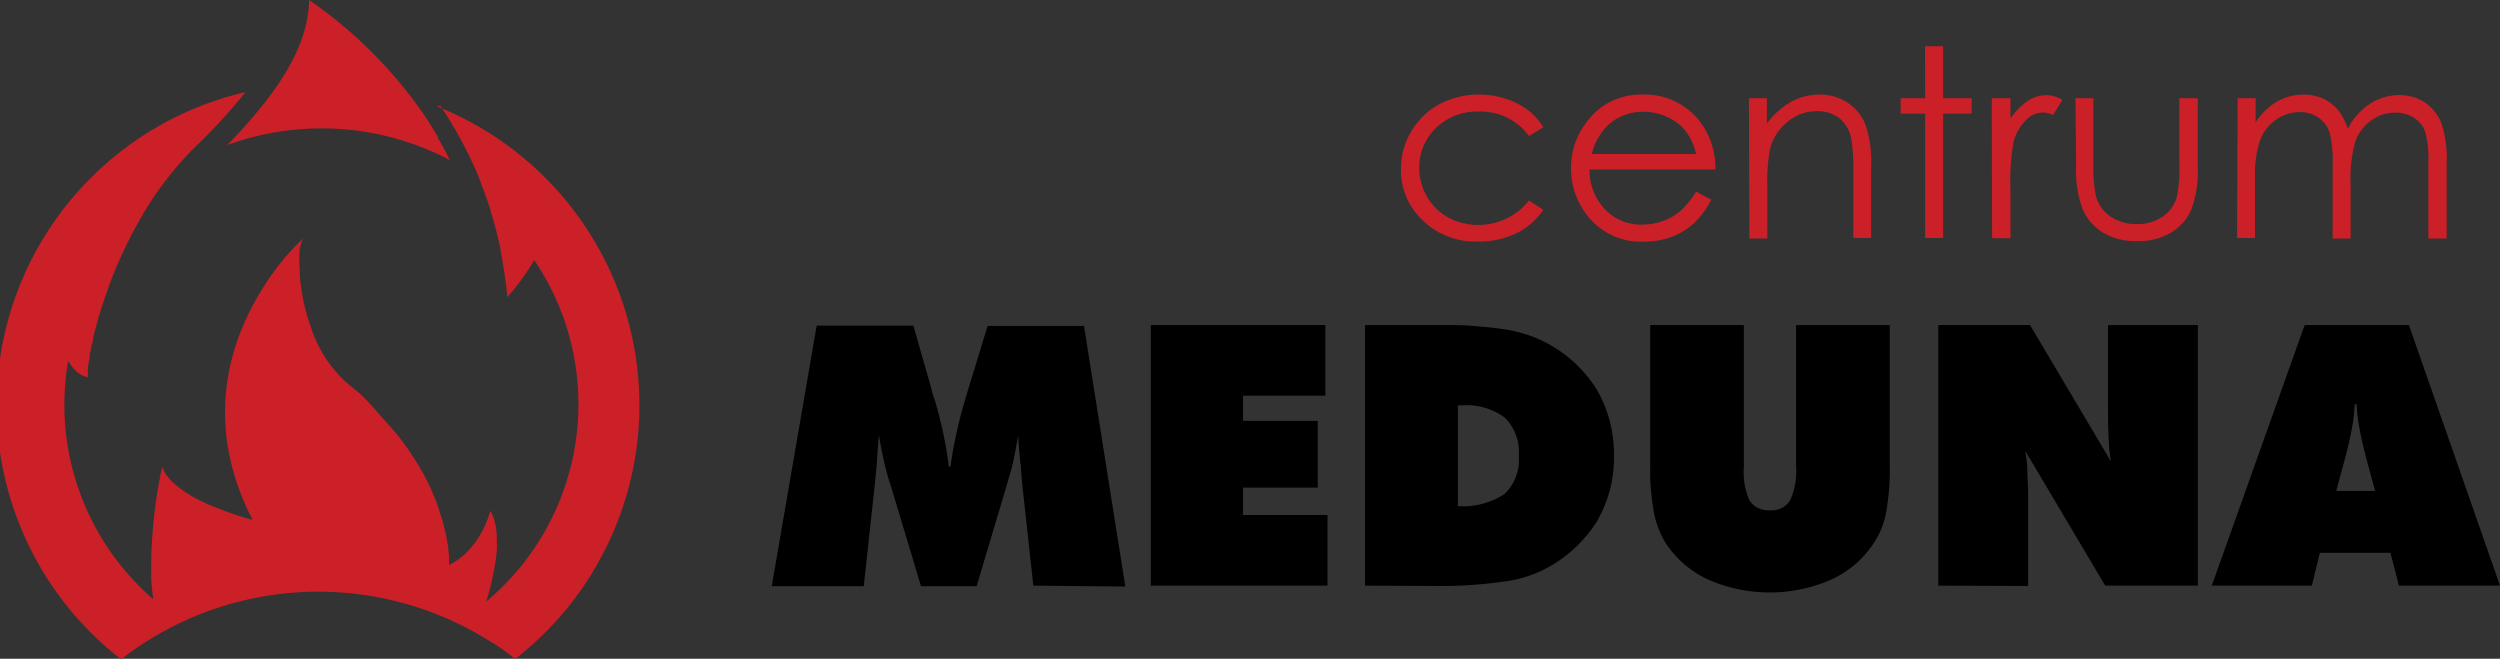
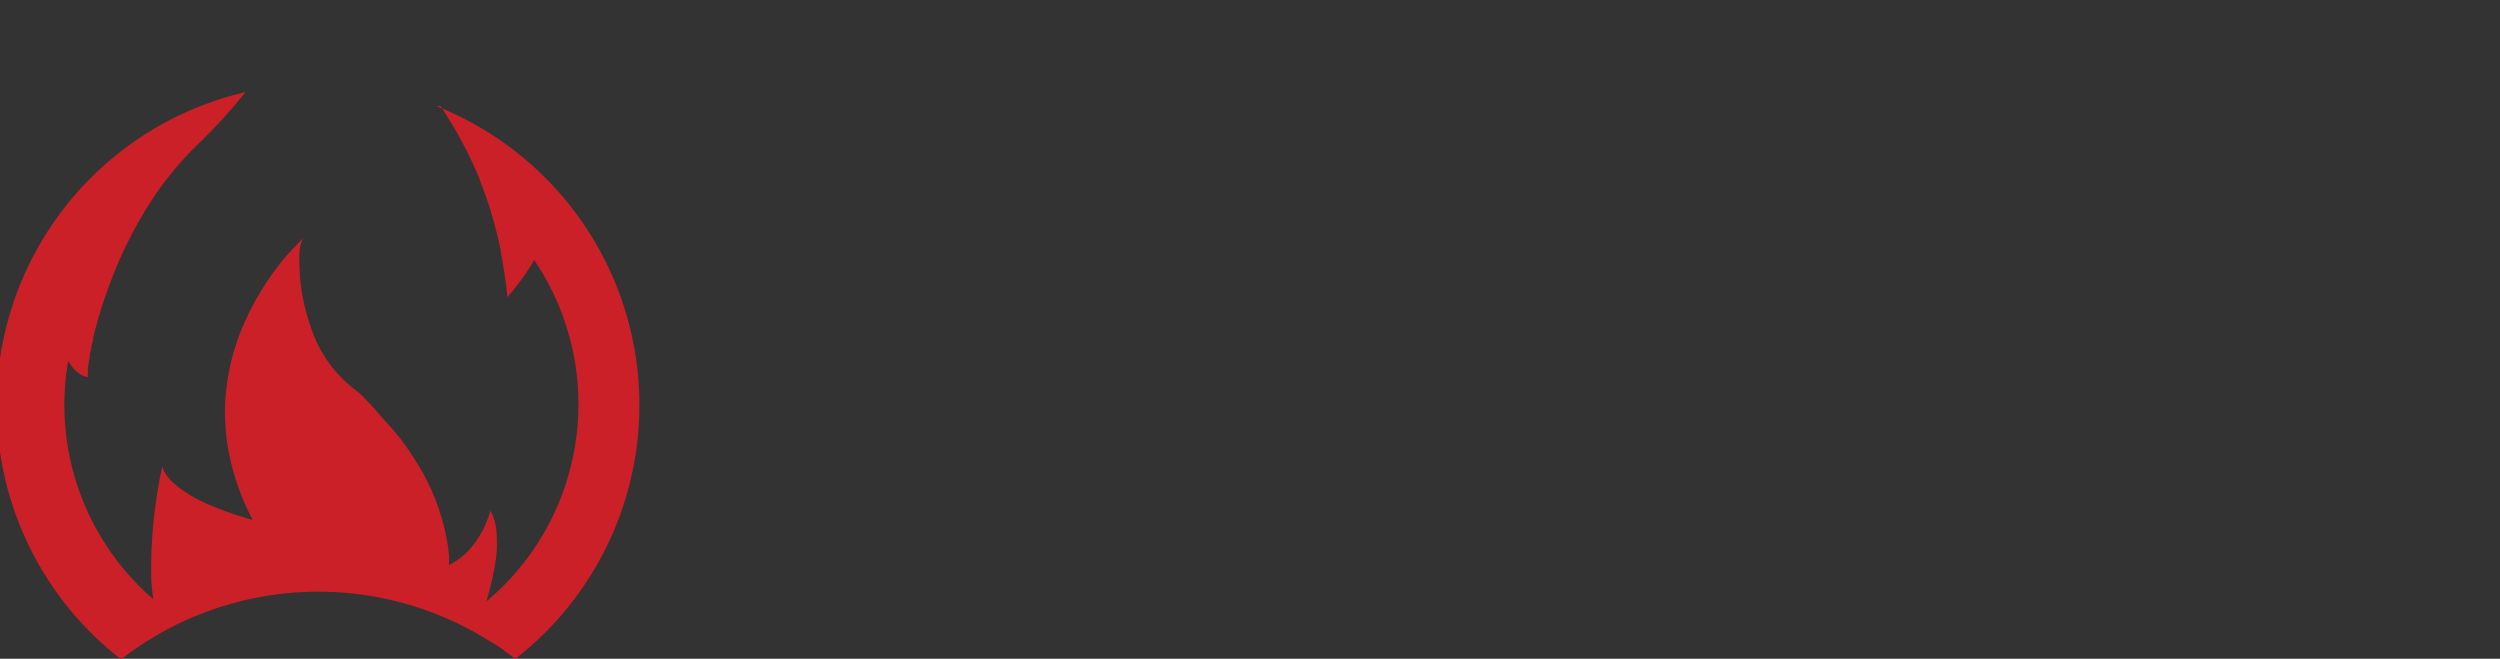
<svg xmlns="http://www.w3.org/2000/svg" viewBox="0 0 222.58 58.65" class="svg__control">
  <rect x="0" y="0" width="222.58" height="58.65" fill="#333333" stroke="none" />
  <defs>
    <style>.cls-1{fill:#cb2027}</style>
  </defs>
  <g id="Layer_2" data-name="Layer 2">
    <g id="Layer_1-2" data-name="Layer 1">
-       <path class="cls-1" d="M137.4 11.33l-1.27.79a5.3 5.3 0 00-4.49-2.19 5.23 5.23 0 00-3.78 1.46 4.79 4.79 0 00-1.5 3.56 5.07 5.07 0 00.69 2.56 4.85 4.85 0 001.9 1.86 5.75 5.75 0 007.18-1.52l1.27.83a6 6 0 01-2.4 2.09 7.75 7.75 0 01-3.43.74 6.79 6.79 0 01-4.9-1.88 6.12 6.12 0 01-1.94-4.56 6.47 6.47 0 01.91-3.36 6.39 6.39 0 012.5-2.42 7.26 7.26 0 013.55-.87 7.66 7.66 0 012.39.38 6.59 6.59 0 011.95 1 5.39 5.39 0 011.37 1.53zm13.6 5.73l1.35.71a7.22 7.22 0 01-1.53 2.1 6.19 6.19 0 01-2 1.22 6.84 6.84 0 01-2.47.42 6 6 0 01-4.76-2 6.75 6.75 0 01-1.72-4.51 6.64 6.64 0 011.46-4.22 5.94 5.94 0 014.93-2.36 6.14 6.14 0 015.09 2.41 6.73 6.73 0 011.37 4.26h-11.2a5.05 5.05 0 001.39 3.56 4.41 4.41 0 003.31 1.35 5.35 5.35 0 001.85-.33 4.76 4.76 0 001.53-.88 7.41 7.41 0 001.4-1.73zm0-3.35a5.34 5.34 0 00-.93-2.05 4.39 4.39 0 00-1.63-1.24 5 5 0 00-2.11-.47 4.56 4.56 0 00-3.15 1.18 5.26 5.26 0 00-1.46 2.58zm4.71-4.97h1.6V11a6.82 6.82 0 012.13-1.92 5.25 5.25 0 012.56-.66 4.41 4.41 0 012.47.71 4.15 4.15 0 011.6 1.91 10.15 10.15 0 01.52 3.74v6.41H165v-5.94a15.63 15.63 0 00-.17-2.87 3.18 3.18 0 00-1.07-1.86 3.22 3.22 0 00-2.06-.62 4 4 0 00-2.61 1 4.49 4.49 0 00-1.51 2.38 16.58 16.58 0 00-.23 3.38v4.57h-1.6zm15.68-4.62H173v4.62h2.54v1.38H173v11.07h-1.6V10.12h-2.18V8.74h2.18zm5.94 4.62H179v1.82A5.83 5.83 0 01180.51 9a3.09 3.09 0 011.7-.53 2.91 2.91 0 011.41.42l-.83 1.35a2 2 0 00-2.39.44 4.14 4.14 0 00-1.14 2A20.21 20.21 0 00179 17v4.21h-1.64zm7.45 0h1.6v5.81a12.53 12.53 0 00.23 2.93 3.3 3.3 0 001.31 1.81 4 4 0 002.31.66 3.94 3.94 0 002.28-.64 3.31 3.31 0 001.28-1.7 12.05 12.05 0 00.24-3.06V8.74h1.64v6.11a9.67 9.67 0 01-.6 3.88 4.54 4.54 0 01-1.81 2 5.7 5.7 0 01-3 .74 5.78 5.78 0 01-3-.74 4.56 4.56 0 01-1.82-2.06 10.09 10.09 0 01-.6-4zm14.44 0h1.6v2.15a6.32 6.32 0 011.72-1.74 4.85 4.85 0 012.55-.73 4.34 4.34 0 011.72.35 3.78 3.78 0 011.33 1 5 5 0 01.89 1.69 5.9 5.9 0 012-2.23 4.71 4.71 0 012.58-.76 4.09 4.09 0 012.28.65 4 4 0 011.46 1.82 9.72 9.72 0 01.48 3.5v6.8h-1.63v-6.8a8.85 8.85 0 00-.29-2.75 2.49 2.49 0 00-1-1.21 3 3 0 00-1.65-.45 3.56 3.56 0 00-2.13.68 4 4 0 00-1.41 1.83 11.85 11.85 0 00-.44 3.82v4.88h-1.6v-6.42a11.27 11.27 0 00-.28-3.07 2.67 2.67 0 00-1-1.29 2.87 2.87 0 00-1.66-.48 3.64 3.64 0 00-2.08.66 4 4 0 00-1.43 1.81 9.66 9.66 0 00-.46 3.46v5.28h-1.6z" />
-       <path d="M92 52.14L91 43l-.09-1.08c0-.36-.07-.71-.1-1.06-.08-.89-.14-1.59-.16-2.11-.11.7-.25 1.4-.39 2.11s-.35 1.38-.65 2.41l-2.66 8.92H82l-2.7-8.97a20.34 20.34 0 01-.65-2.41c-.2-.93-.34-1.63-.4-2.11-.08 1-.14 1.73-.16 2.14S78 42 77.9 43l-1 9.19h-8.19l4-23.2h8.61l1.64 5.74q0 .15.24.81a36.83 36.83 0 011.28 6h.15a28.74 28.74 0 01.57-3.14c.2-1 .54-2.2 1-3.74l1.73-5.64h8.58l3.68 23.2zm10.46 0v-23.2H118v6.29h-7.33v2.24h6.65v5.94h-6.65v2.44h7.52v6.29zm19.07 0v-23.2h6.75c1.06 0 2 0 2.89.08s1.72.15 2.59.27a12.26 12.26 0 013.7 1.12 11.84 11.84 0 014.65 4.18 11.38 11.38 0 011.58 6 11.17 11.17 0 01-1.58 5.94 12.07 12.07 0 01-4.65 4.18 11.33 11.33 0 01-3.73 1.09 39.82 39.82 0 01-6.07.37zm8.27-7.07a6.87 6.87 0 004.13-1.07 4.2 4.2 0 001.29-3.4 4.35 4.35 0 00-1.22-3.4 5.71 5.71 0 00-3.84-1.11h-.36zm17.12-3.55V28.94h8.34v12.65a6.12 6.12 0 00.52 3 2 2 0 001.8.84 1.92 1.92 0 001.77-.84 6 6 0 00.56-3V28.94h8.34v12.58a20.85 20.85 0 01-.32 4.06 7.2 7.2 0 01-1.05 2.69 9 9 0 01-3.79 3.31 13.63 13.63 0 01-11.05 0 9 9 0 01-3.79-3.31 8.17 8.17 0 01-1-2.66 21 21 0 01-.33-4.09zm25.65 10.62v-23.2h8.17l7.2 12.14a14 14 0 01-.19-1.79c-.05-.87-.07-1.72-.07-2.57v-7.78h8v23.2h-8.25l-7.12-12a11.84 11.84 0 01.19 1.66c0 .82.07 1.49.07 2v8.37zm24.35 0l8.27-23.2h9.28l8.11 23.2h-9l-.75-2.92h-6.29l-.71 2.92zM208 43.71h3.46l-.71-2.63c-.36-1.36-.59-2.39-.71-3.09a13.59 13.59 0 01-.22-2h-.18a13.59 13.59 0 01-.22 2c-.15.86-.38 1.88-.71 3.09z" />
-       <path d="M7.83 33.56zM42.79 16.2c-.31-.78-.64-1.53-1-2.26 0-.1-.09-.19-.14-.29.05.1.1.19.14.29.36.73.69 1.48 1 2.26zm4.81 6.99l-.33.56.33-.56zM17.65 13.06a29.68 29.68 0 00-5 6.62 29.68 29.68 0 015-6.62z" fill="none" />
      <path class="cls-1" d="M39.22 9.44c.41.61.81 1.25 1.19 1.91a2.61 2.61 0 01.17.28c.37.65.73 1.32 1.07 2 .05.1.1.19.14.29.36.73.69 1.48 1 2.26v.06c.33.83.63 1.68.91 2.56a.25.25 0 010 .07c.18.56.34 1.14.49 1.72.15.57.28 1.15.4 1.74v.16c.11.55.21 1.1.29 1.67a2.68 2.68 0 01.05.3c.1.65.18 1.32.24 2l.06-.07a22.32 22.32 0 002-2.68l.33-.56a22.9 22.9 0 01-4.26 30.4c.11-.38.22-.76.32-1.15.1-.39.19-.77.27-1.16.08-.38.15-.76.21-1.13.06-.37.1-.73.13-1.08v-.05a8.87 8.87 0 000-1 7.07 7.07 0 00-.06-.94 6.49 6.49 0 00-.19-.84 2.64 2.64 0 00-.33-.72l-.09.32-.08.22c0 .09-.06.18-.1.28s-.17.42-.28.67-.26.49-.42.76l-.26.4a7.61 7.61 0 01-.63.8 6.42 6.42 0 01-.81.74 5.14 5.14 0 01-1 .63v-.55a.49.49 0 010-.12c0-.14 0-.31-.05-.49 0-.37-.1-.81-.19-1.32q-.08-.39-.18-.81c-.09-.38-.2-.79-.34-1.21-.07-.24-.15-.48-.24-.73s-.14-.39-.21-.59a21 21 0 00-2-3.83c-.29-.45-.6-.9-.95-1.36s-.72-.92-1.13-1.37q-.3-.35-.63-.69A27.51 27.51 0 0032 35l-.83-.66a11.36 11.36 0 01-3.52-5.3 17.33 17.33 0 01-.58-2c-.07-.33-.14-.66-.19-1q-.12-.74-.18-1.41c0-.44-.05-.87-.05-1.25v-.73a3.19 3.19 0 01.35-1.43 21.72 21.72 0 00-3.4 4.12 23.22 23.22 0 00-1.66 3 20 20 0 00-1.84 6.82 10.37 10.37 0 00-.06 1.12 18.85 18.85 0 00.25 3.54 21.79 21.79 0 002.21 6.47 27.24 27.24 0 01-3-1c-.47-.18-1-.38-1.44-.61a10.57 10.57 0 01-2.58-1.65 4 4 0 01-.83-1 2.25 2.25 0 01-.22-.56v.11c0 .11-.11.5-.2 1a43.79 43.79 0 00-.77 7.42v1.29c0 .65.09 1.3.17 1.93v.11a22.86 22.86 0 01-7.56-21.2 5.72 5.72 0 00.32.48l.08.1a2.87 2.87 0 00.29.31l.12.11a3.62 3.62 0 00.32.22l.13.07a1.48 1.48 0 00.49.16v-.1a1.15 1.15 0 010-.16v-.36a.5.5 0 010-.12c0-.13 0-.26.07-.42v-.07c0-.15.07-.33.1-.51v-.17c0-.2.08-.42.13-.65 0-.23.11-.48.17-.73v-.21c.07-.26.14-.54.21-.82.08-.29.16-.59.25-.89 0-.08 0-.16.07-.24q.13-.46.3-1c.11-.32.22-.66.34-1l.1-.27c.12-.35.25-.7.39-1.06l.44-1.1.12-.27c.16-.38.33-.75.51-1.13.17-.37.36-.75.56-1.13l.14-.29c.2-.38.41-.77.63-1.15a29.68 29.68 0 015-6.62 50 50 0 004.51-4.91 28.62 28.62 0 00-11.08 50.5c.6-.47 1.23-.92 1.88-1.34.47-.32 1-.62 1.46-.9a28.64 28.64 0 0128.05-.22c.58.32 1.14.67 1.7 1s1.37.92 2 1.43a28.63 28.63 0 00-7-49.21z" />
-       <path class="cls-1" d="M28.63 11.43a24.52 24.52 0 0111.42 2.82c-.31-.62-.62-1.21-.95-1.77l-.1-.15v-.12c-.41-.69-.78-1.29-1.14-1.83A39.94 39.94 0 0027.52 0c-.06 2.65-1.11 5.52-4 9.2a48.92 48.92 0 01-3.28 3.71 24.53 24.53 0 018.39-1.48z" />
-       <path d="M43.75 18.89a.25.25 0 000-.07.19.19 0 010 .07z" fill="#fff" />
    </g>
  </g>
</svg>